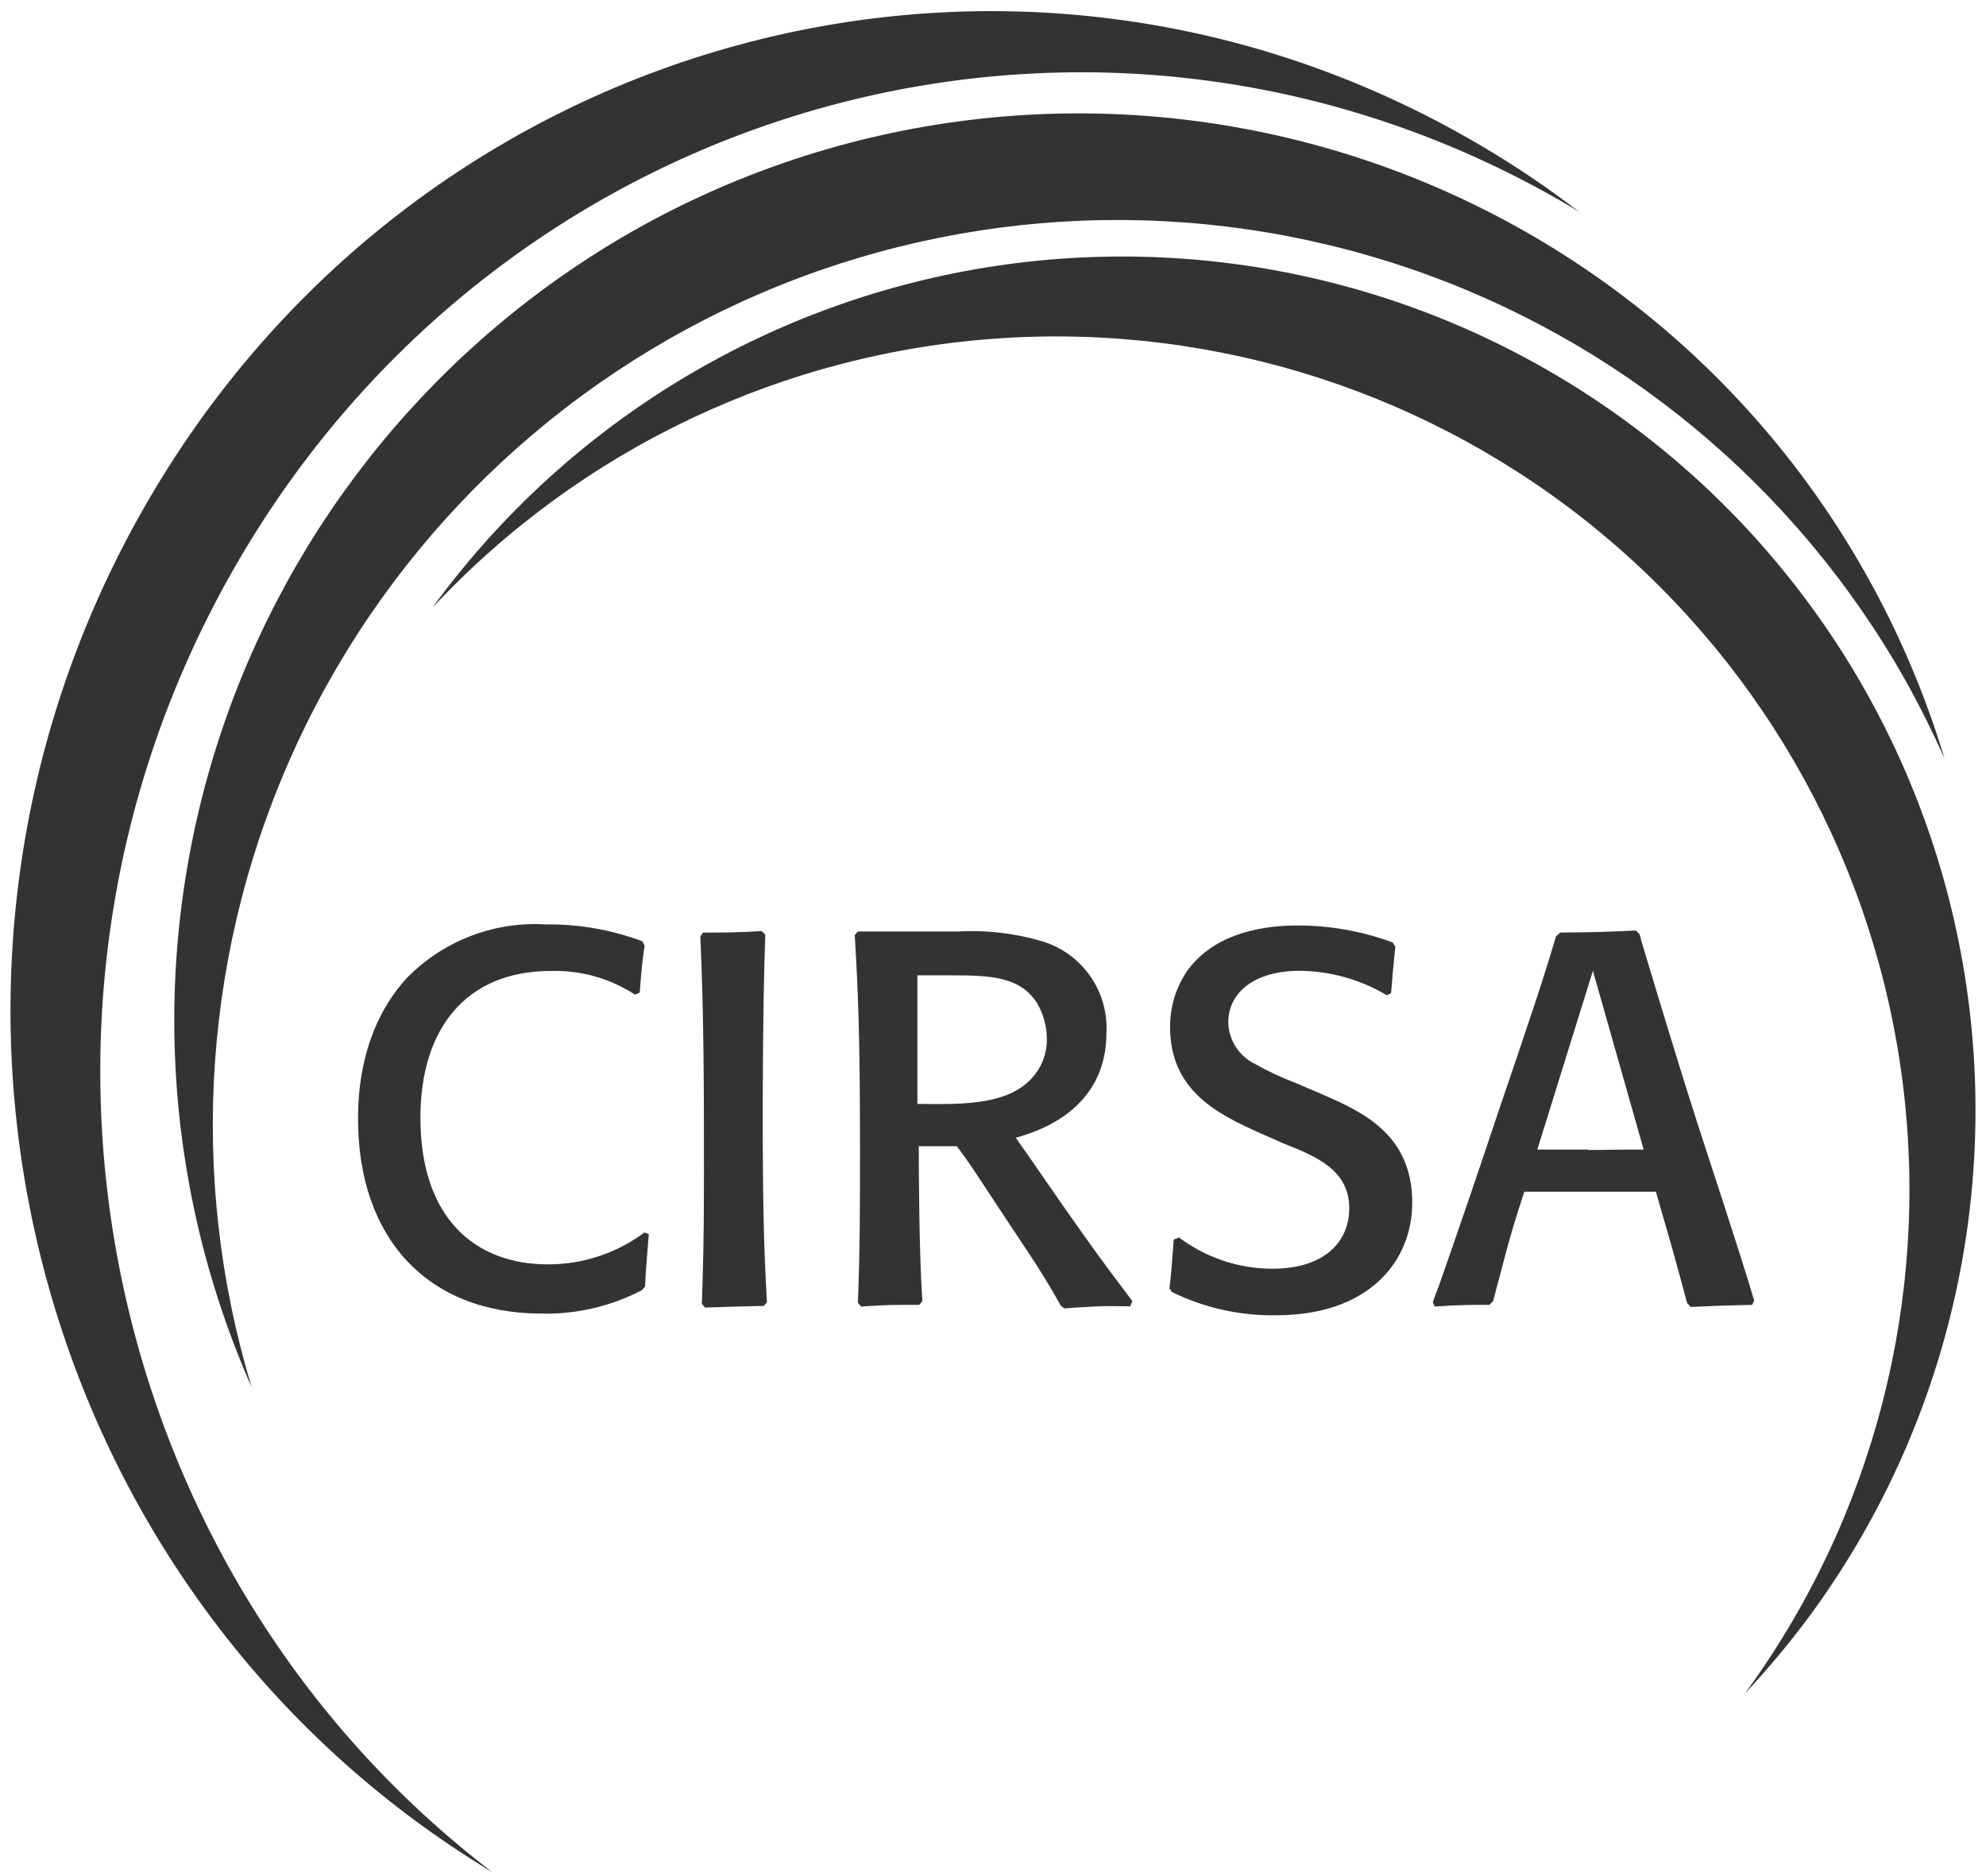
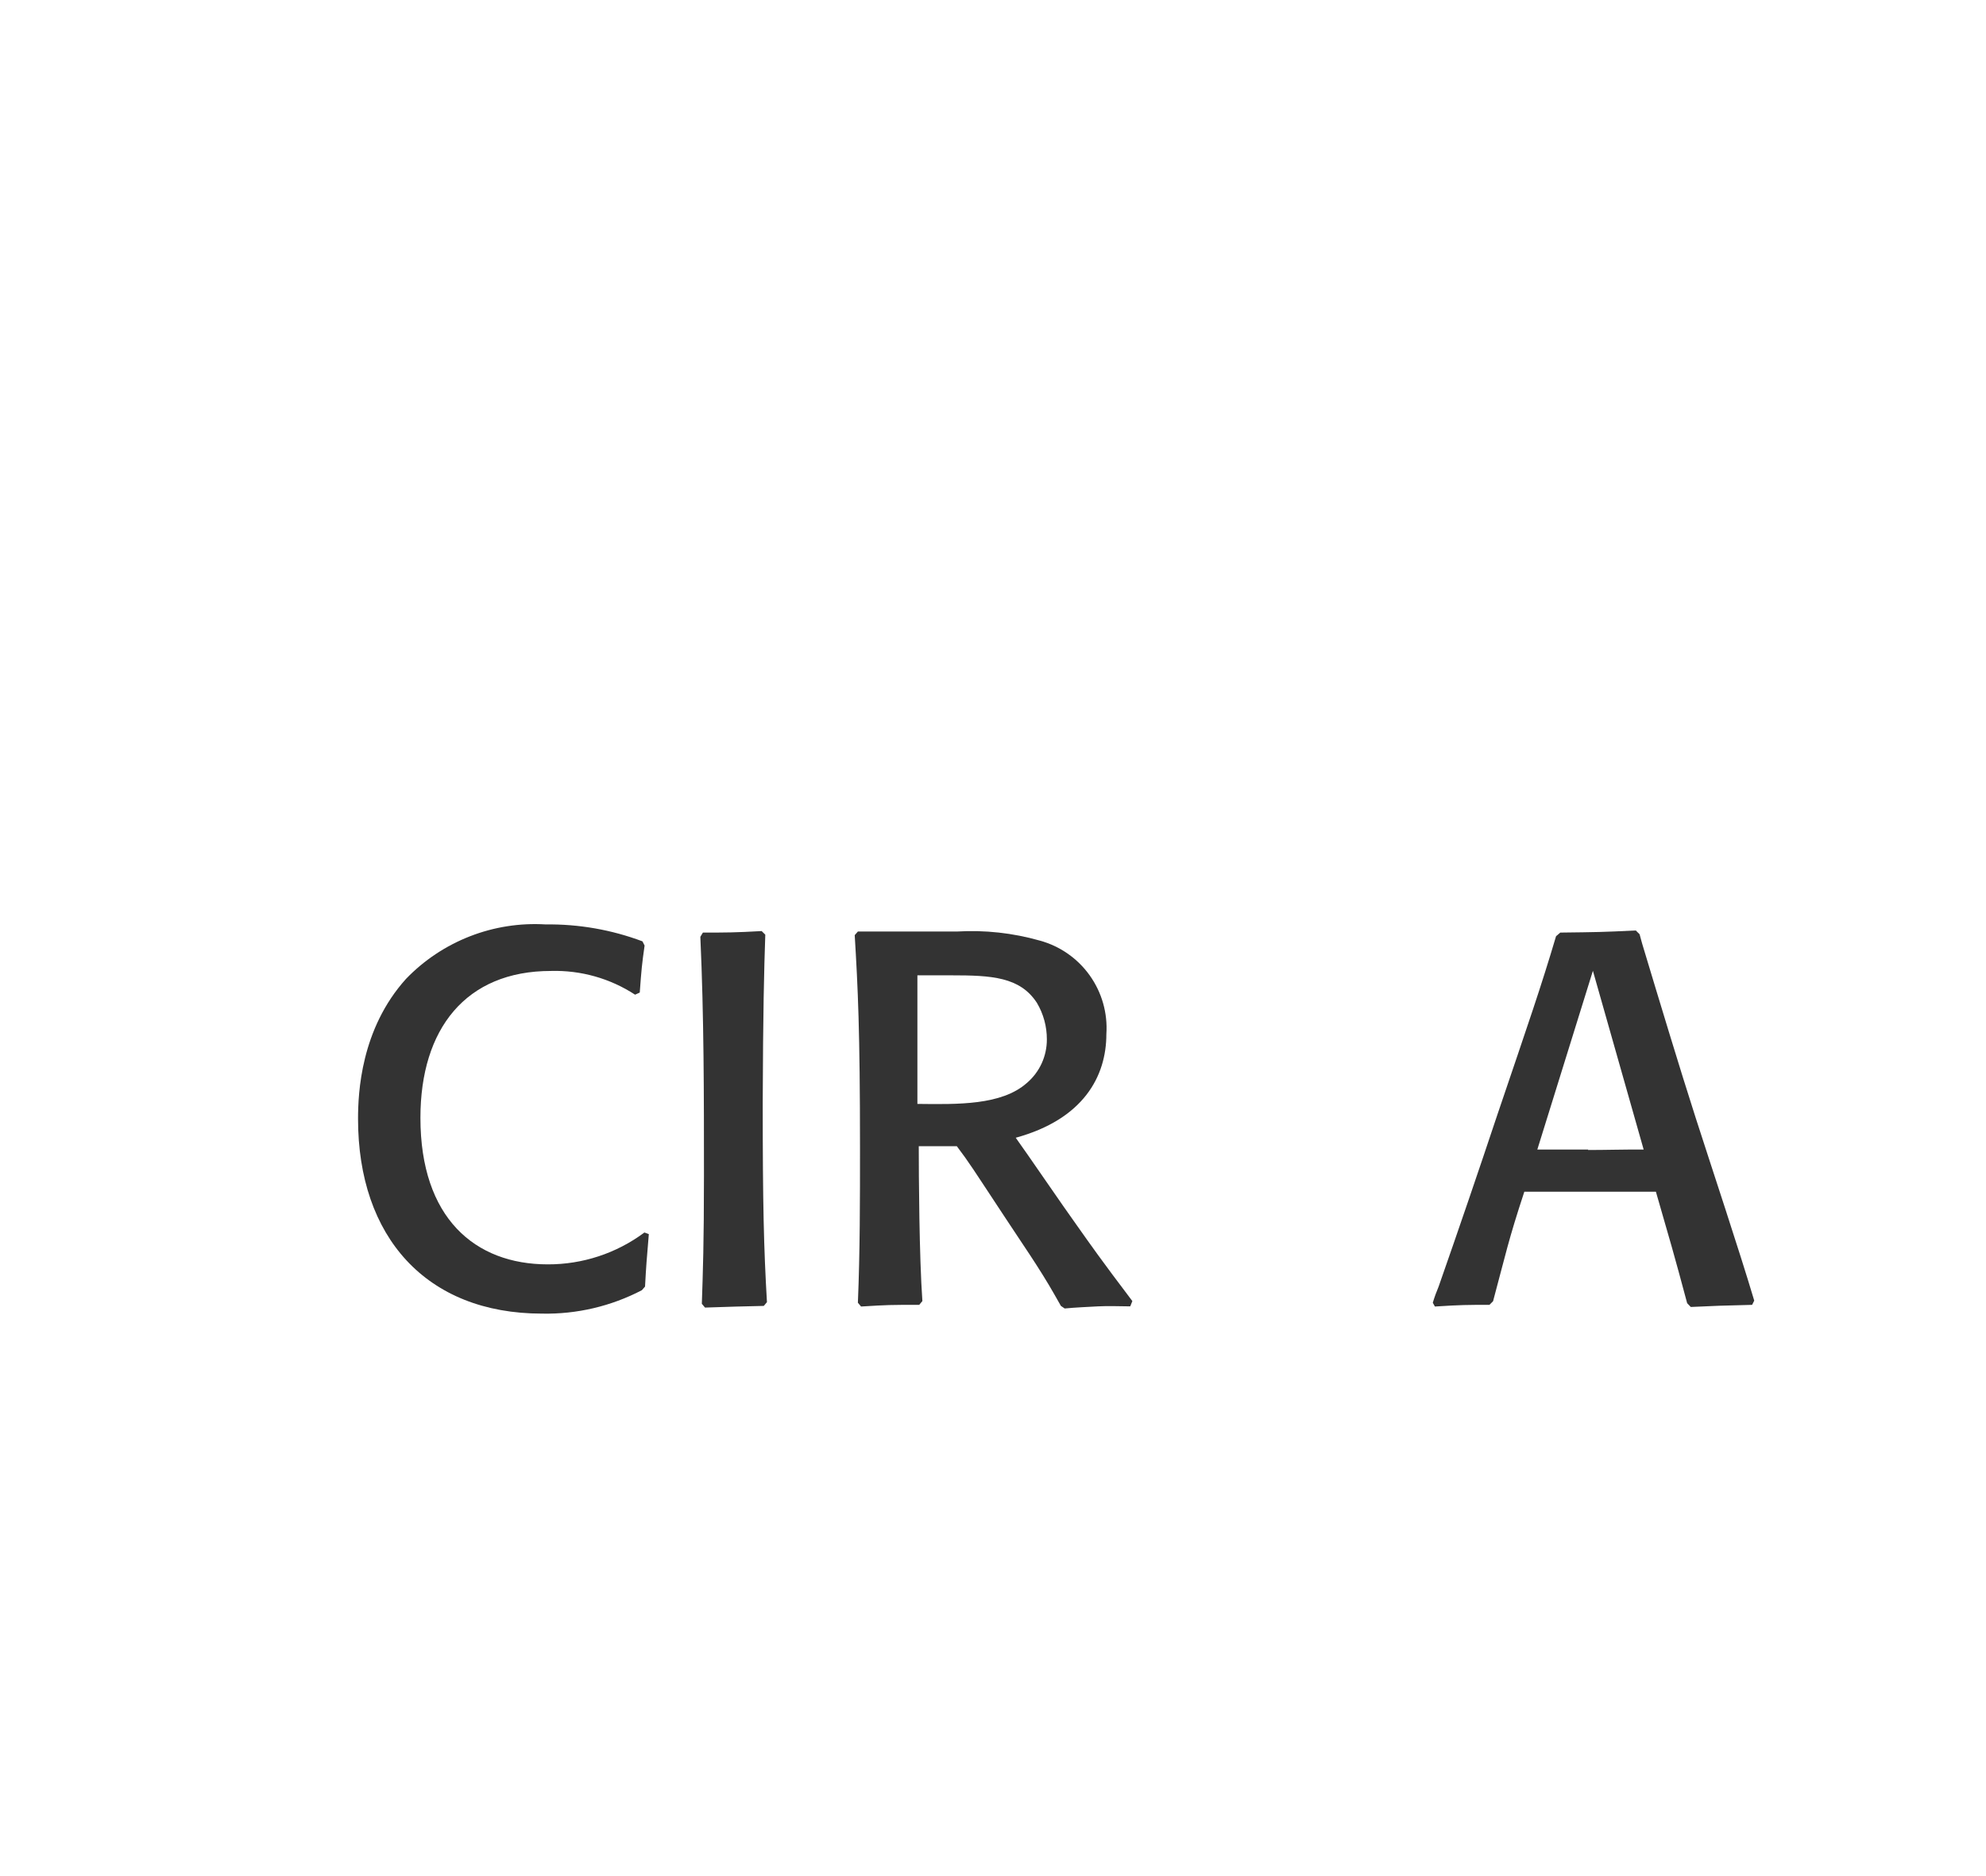
<svg xmlns="http://www.w3.org/2000/svg" width="180" height="170" viewBox="0 0 180 170" fill="none">
  <g clip-path="url(#clip0_2813_548)">
-     <path d="M21.005 51.866C45.539 8.522 99.877 -6.332 142.372 18.735L143.166 19.228C140.319 17.036 137.338 15.024 134.24 13.204C91.745 -11.877 37.407 2.977 12.873 46.322C-11.524 89.406 2.728 144.401 44.621 169.646C9.122 142.525 -1.735 92.021 21.005 51.866Z" fill="#333333" />
-     <path d="M57.478 20.871C39.733 30.941 26.361 47.244 19.956 66.616C13.55 85.989 14.569 107.049 22.814 125.713C16.957 106.393 18.434 85.592 26.962 67.293C35.49 48.994 50.469 34.485 69.03 26.544C87.591 18.603 108.429 17.789 127.552 24.258C146.676 30.726 162.741 44.023 172.671 61.6C173.985 63.955 175.176 66.337 176.244 68.747C174.495 62.951 172.117 57.364 169.152 52.085C163.882 42.69 156.81 34.427 148.34 27.771C139.87 21.114 130.17 16.195 119.795 13.295C109.421 10.395 98.575 9.572 87.882 10.872C77.188 12.172 66.856 15.57 57.478 20.871Z" fill="#333333" />
-     <path d="M147.644 38.367C139.474 32.333 130.194 27.968 120.336 25.521C110.478 23.075 100.235 22.594 90.191 24.107C80.147 25.62 70.5 29.096 61.8 34.339C53.101 39.581 45.519 46.486 39.489 54.659L39.228 55.029C52.68 40.627 71.123 31.905 90.79 30.645C110.456 29.384 129.862 35.68 145.042 48.246C160.223 60.812 170.033 78.7 172.468 98.255C174.903 117.811 169.78 137.558 158.145 153.464C160.202 151.263 162.135 148.951 163.936 146.536C176.116 130.03 181.241 109.363 178.186 89.079C175.131 68.794 164.145 50.553 147.644 38.367Z" fill="#333333" />
    <path d="M49.647 114.569C43.034 114.569 38.105 110.353 38.105 101.289C38.105 93.239 42.213 87.982 49.934 87.982C52.636 87.905 55.296 88.655 57.56 90.132L57.984 89.94C58.135 87.873 58.176 87.407 58.422 85.682L58.23 85.299C55.426 84.247 52.45 83.727 49.455 83.766C47.115 83.624 44.773 83.992 42.59 84.843C40.406 85.694 38.432 87.008 36.805 88.694C32.698 93.239 32.451 99.044 32.451 101.385C32.451 112.078 38.626 119.032 49.126 119.032C52.273 119.096 55.385 118.366 58.176 116.91L58.463 116.582C58.559 114.761 58.614 114.09 58.806 111.831L58.408 111.681C55.877 113.566 52.803 114.579 49.647 114.569Z" fill="#333333" />
    <path d="M69.362 84.696L69.033 84.368C66.582 84.505 65.816 84.505 63.707 84.505L63.475 84.888C63.803 92.076 63.803 99.263 63.803 106.505C63.803 112.68 63.707 115.226 63.611 118.142L63.899 118.485C66.445 118.389 67.116 118.389 69.225 118.334L69.512 117.992C69.225 113.063 69.129 109.134 69.129 99.934C69.156 91.692 69.252 87.9 69.362 84.696Z" fill="#333333" />
    <path d="M92.061 103.096C98.194 101.412 100.275 97.538 100.275 93.705C100.402 91.812 99.87 89.934 98.769 88.389C97.669 86.845 96.068 85.728 94.238 85.23C91.796 84.537 89.255 84.259 86.722 84.409H83.792C82.163 84.409 79.822 84.409 78.959 84.409H77.754L77.467 84.737C77.754 89.529 77.946 93.321 77.946 104.055C77.946 108.709 77.946 113.405 77.754 118.046L78.042 118.389C80.534 118.238 80.588 118.238 83.313 118.238L83.6 117.896C83.313 113.885 83.272 106.492 83.272 103.863C84.942 103.863 85.229 103.863 86.722 103.863C87.872 105.383 88.159 105.876 91.034 110.229C92.567 112.57 94.197 114.884 95.579 117.321L96.154 118.334L96.497 118.567C97.496 118.471 98.509 118.43 99.509 118.375C100.508 118.32 101.48 118.375 102.438 118.375L102.63 117.896C99.659 113.967 98.988 112.995 97.496 110.886C96.606 109.668 92.869 104.205 92.061 103.096ZM83.148 100.03C83.148 94.718 83.148 93.951 83.148 88.379C84.778 88.379 85.64 88.379 86.256 88.379C89.857 88.379 92.444 88.516 93.978 90.871C94.574 91.873 94.886 93.018 94.881 94.184C94.884 94.936 94.723 95.68 94.409 96.364C94.094 97.047 93.634 97.653 93.06 98.14C90.76 100.167 86.79 100.071 83.148 100.03Z" fill="#333333" />
-     <path d="M119.852 99.167L117.456 98.141C116.182 97.661 114.946 97.084 113.76 96.416C113.049 96.073 112.446 95.542 112.017 94.881C111.587 94.219 111.347 93.453 111.323 92.664C111.323 89.844 113.814 87.969 117.785 87.969C120.572 87.992 123.304 88.758 125.698 90.186L126.081 89.995C126.218 88.27 126.273 87.599 126.464 85.778L126.218 85.395C123.457 84.376 120.536 83.857 117.593 83.861C113.719 83.861 109.735 84.902 107.53 88.078C106.545 89.567 106.03 91.317 106.052 93.103C106.052 98.948 110.597 101.016 114.006 102.59L116.402 103.644C119.51 104.849 122.289 106.136 122.289 109.49C122.289 112.365 120.235 114.966 115.293 114.966C112.25 114.955 109.292 113.961 106.86 112.132L106.38 112.324C106.243 114.145 106.189 115.062 105.997 116.732L106.189 117.061C109.138 118.511 112.39 119.239 115.676 119.183C124.014 119.183 127.998 114.337 127.998 108.97C127.998 102.713 123.343 100.701 119.852 99.167Z" fill="#333333" />
    <path d="M158.994 117.855C157.625 113.255 155.161 105.876 153.682 101.276C152.203 96.676 150.424 90.775 148.835 85.504L148.603 84.656L148.26 84.313C145.194 84.464 144.769 84.464 141.415 84.505L141.032 84.834C139.663 89.447 138.581 92.555 135.706 101.029C133.981 106.204 132.211 111.384 130.394 116.568C130.19 117.051 130.011 117.545 129.86 118.047L130.052 118.389C132.448 118.238 132.927 118.238 134.994 118.238L135.323 117.91C136.473 113.638 136.692 112.434 138.157 107.984C140.074 107.984 142.264 107.984 144.386 107.984C146.508 107.984 148.165 107.984 150.081 107.984C151.327 112.297 151.711 113.584 152.915 118.088L153.244 118.43C155.256 118.334 156.311 118.293 158.802 118.238L158.994 117.855ZM143.934 104.165C142.401 104.165 140.868 104.165 139.334 104.165L144.372 87.969L148.972 104.165C147.302 104.151 145.577 104.206 143.948 104.206L143.934 104.165Z" fill="#333333" />
  </g>
  <defs>
    <clipPath id="clip0_2813_548">
      <rect width="180" height="168.75" fill="white" transform="translate(0 0.938)" />
    </clipPath>
  </defs>
</svg>